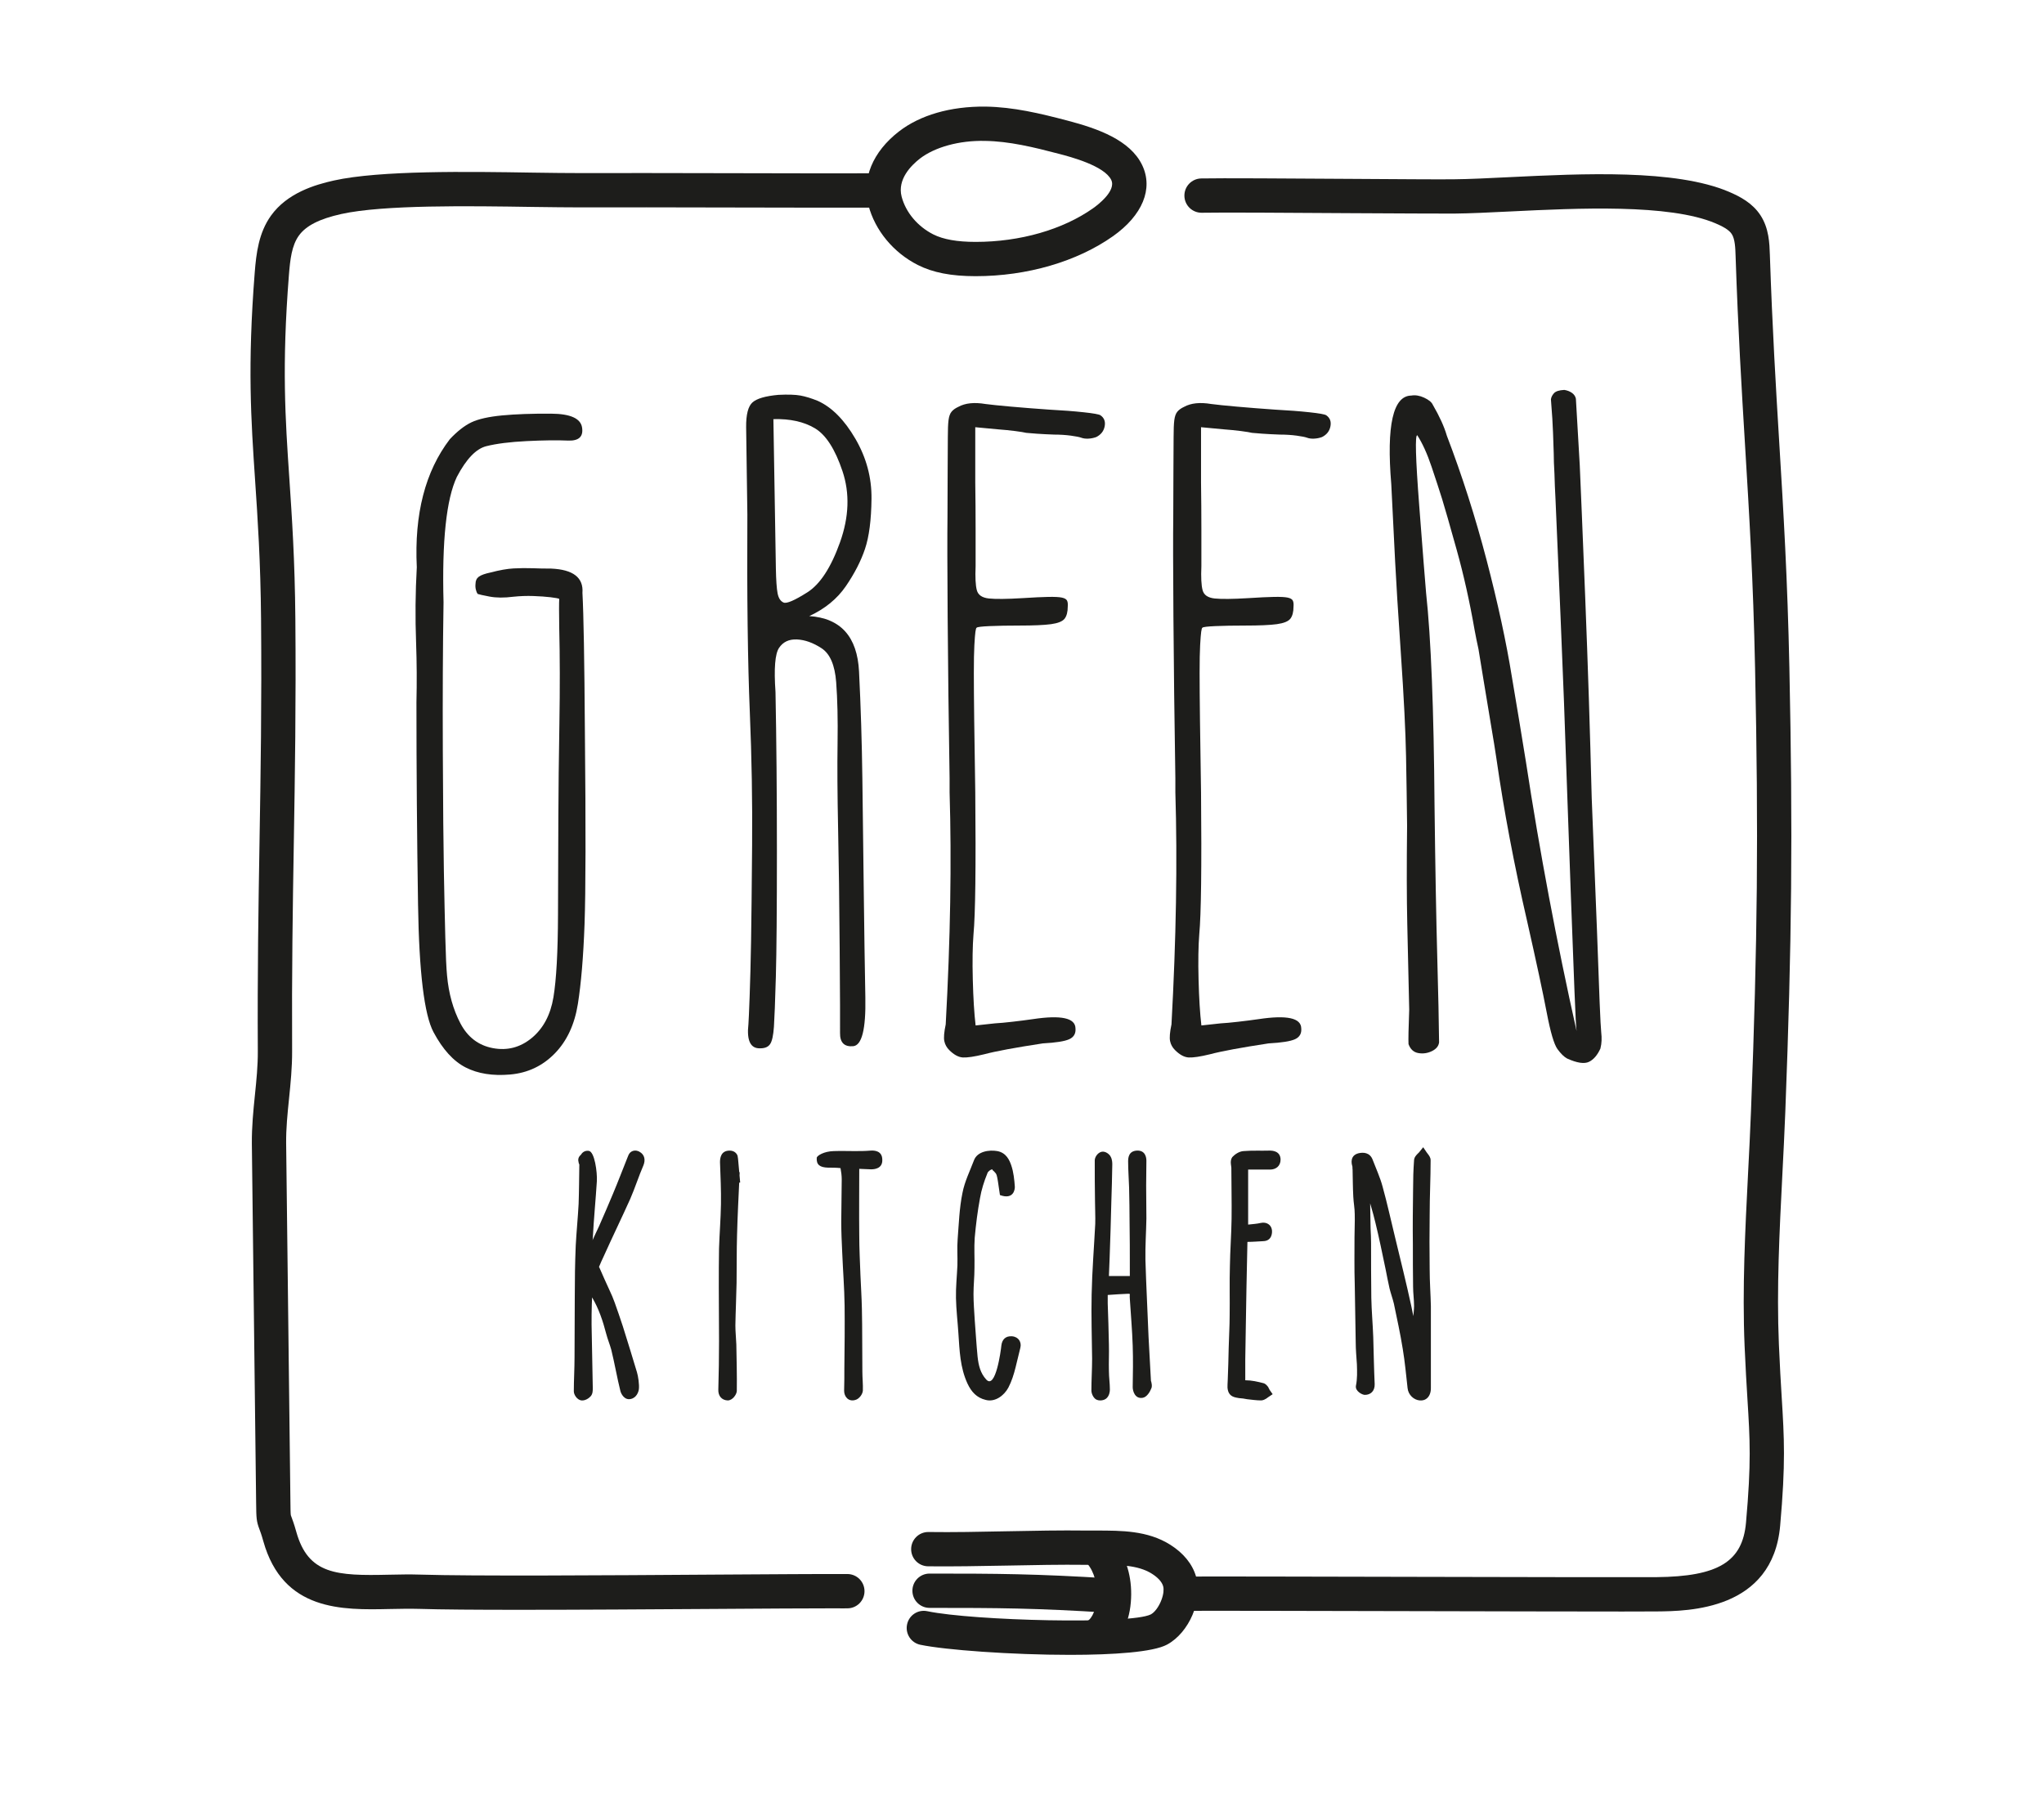
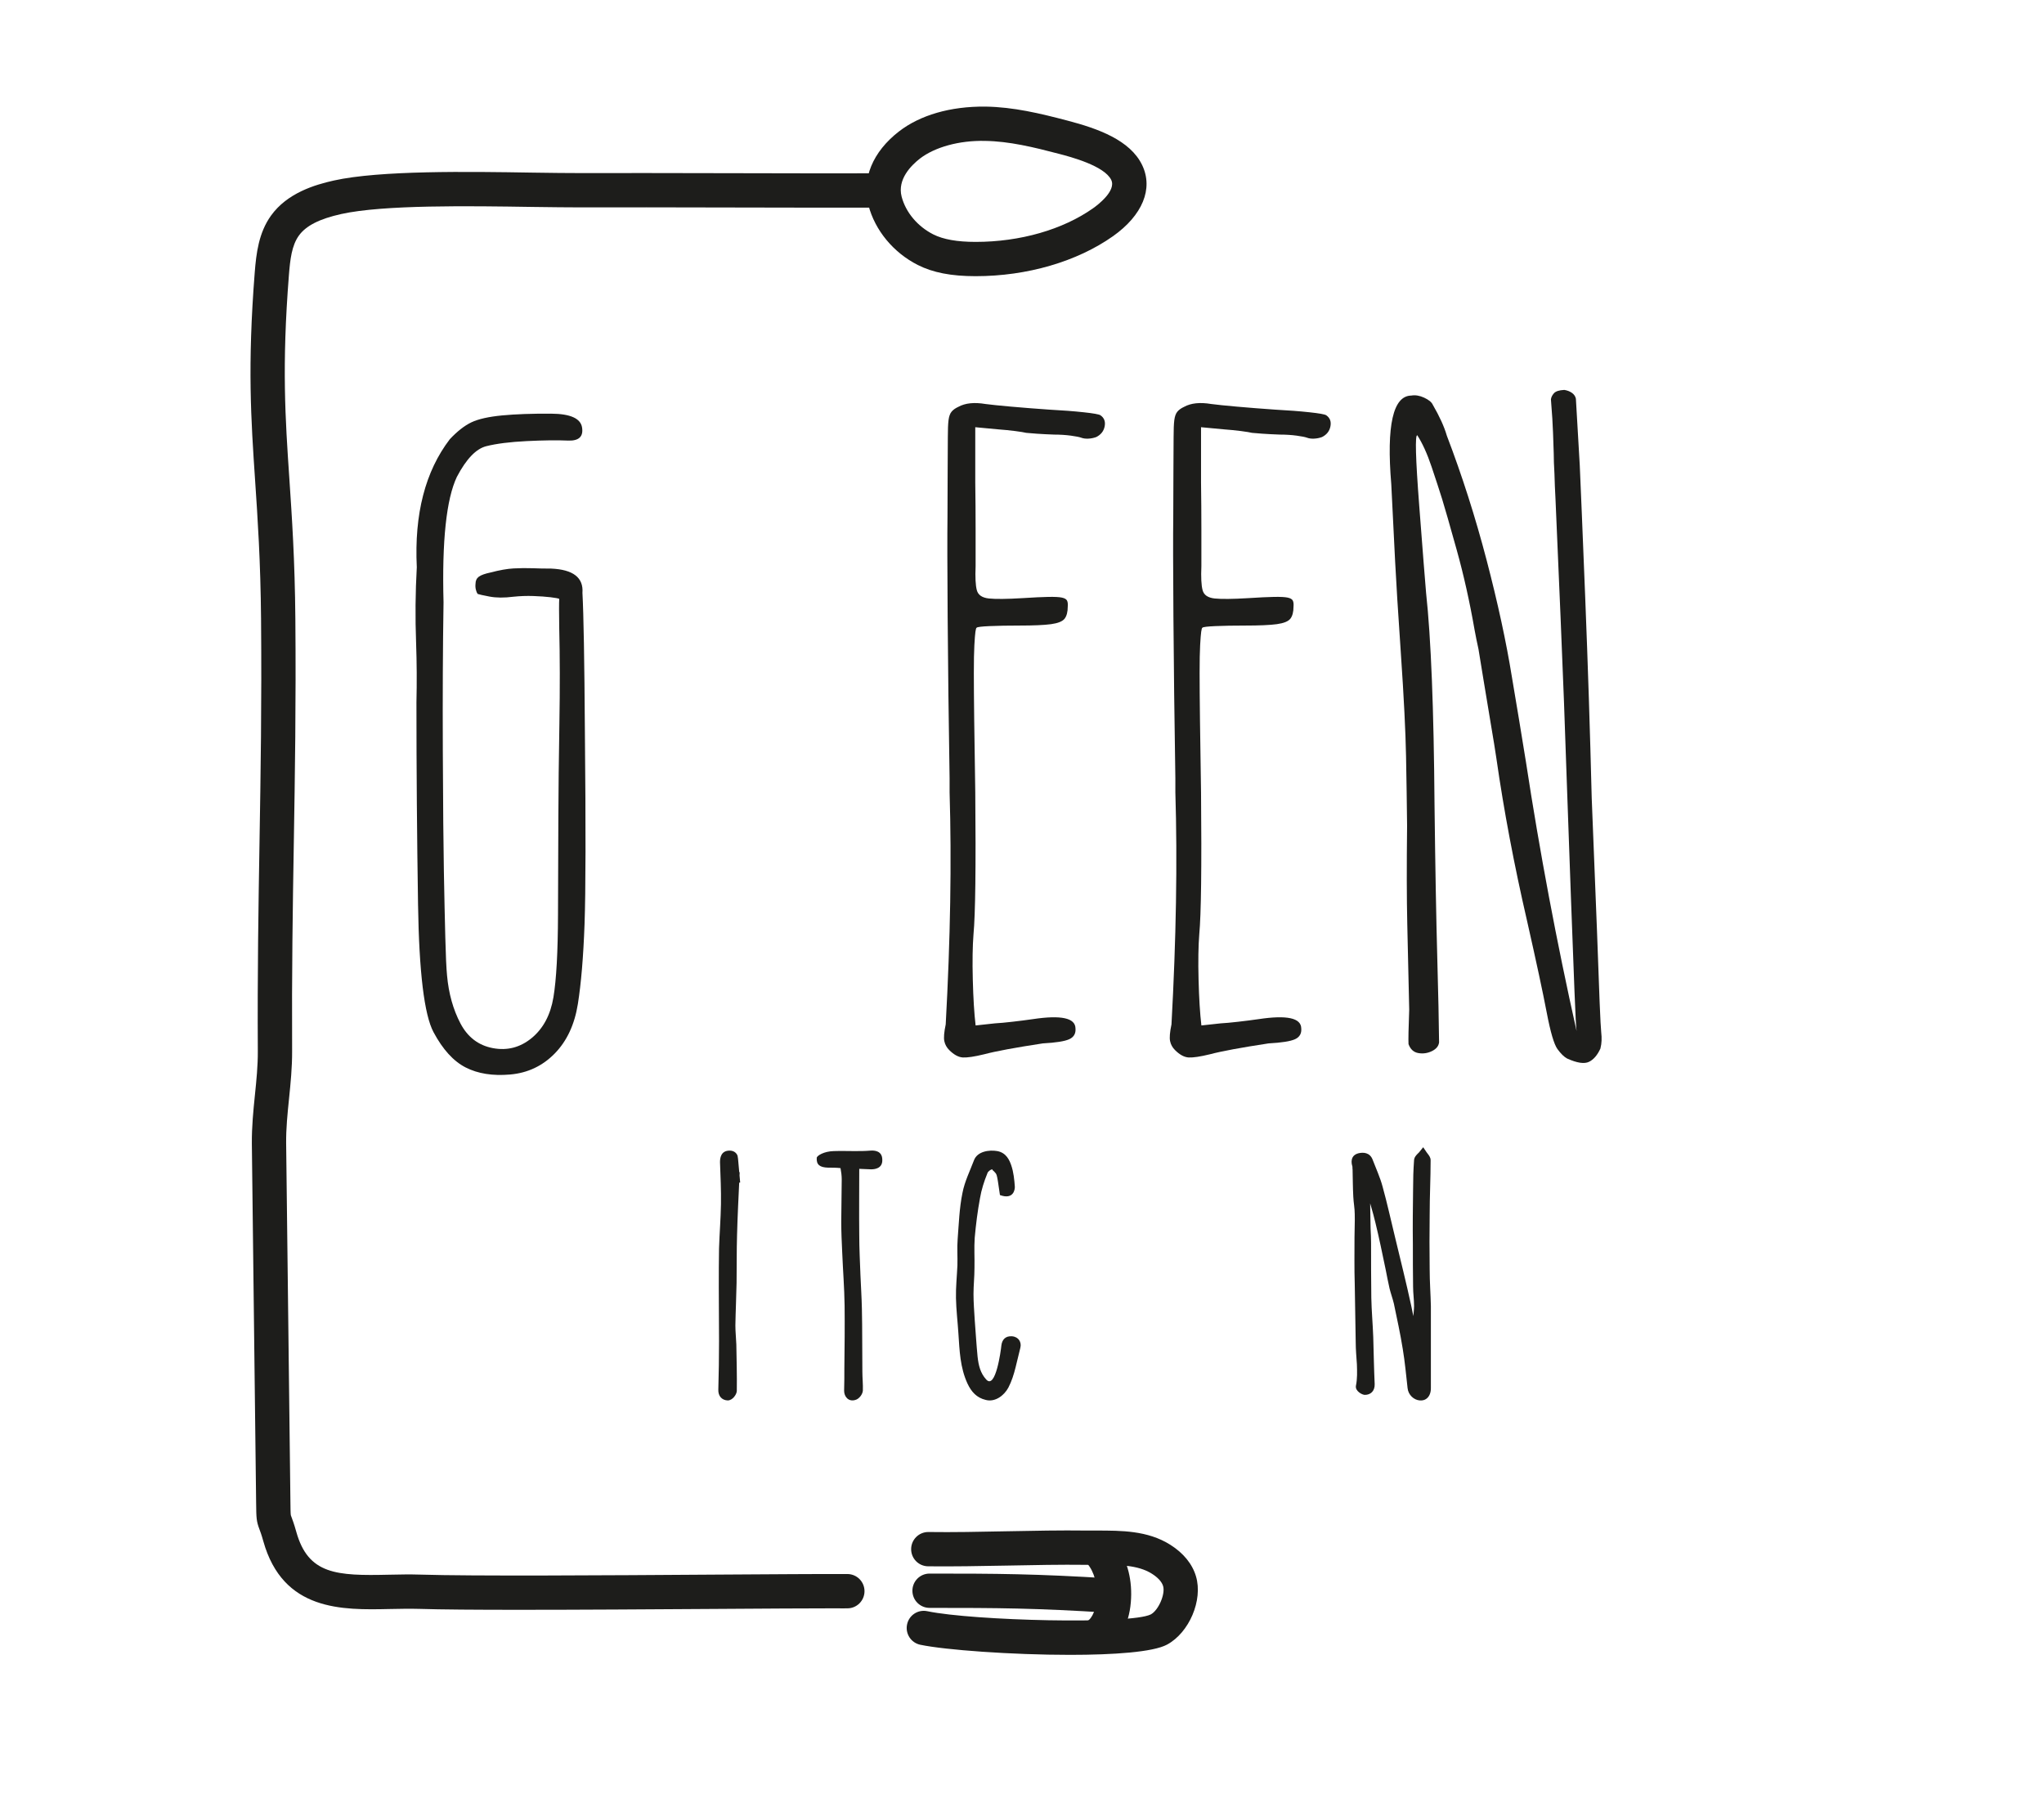
<svg xmlns="http://www.w3.org/2000/svg" xmlns:ns1="http://sodipodi.sourceforge.net/DTD/sodipodi-0.dtd" xmlns:ns2="http://www.inkscape.org/namespaces/inkscape" version="1.1" id="svg2" xml:space="preserve" width="148.863" height="130.656" viewBox="0 0 148.863 130.656" ns1:docname="Logo Green Kitchen_contouren.ai">
  <defs id="defs6">
    <clipPath clipPathUnits="userSpaceOnUse" id="clipPath18">
      <path d="M 0,97.992 H 111.647 V 0 H 0 Z" id="path16" />
    </clipPath>
  </defs>
  <ns1:namedview pagecolor="#ffffff" bordercolor="#666666" borderopacity="1" objecttolerance="10" gridtolerance="10" guidetolerance="10" ns2:pageopacity="0" ns2:pageshadow="2" ns2:window-width="640" ns2:window-height="480" id="namedview4" />
  <g id="g10" ns2:groupmode="layer" ns2:label="Logo Green Kitchen_contouren" transform="matrix(1.333,0,0,-1.333,0,130.656)">
    <g id="g12">
      <g id="g14" clip-path="url(#clipPath18)">
        <g id="g20" transform="translate(88.64,9.979)">
-           <path d="m 0,0 c -2.48,0 -6.807,0.01 -11.135,0.02 -5.875,0.014 -11.753,0.027 -12.988,0.016 h -0.009 c -0.514,0 -0.931,0.413 -0.937,0.928 -0.005,0.517 0.412,0.941 0.928,0.945 1.239,0.011 7.123,-0.001 13.01,-0.015 5.878,-0.013 11.753,-0.025 12.988,-0.016 3.38,0.033 4.707,0.839 4.897,2.977 0.293,3.29 0.218,4.511 0.08,6.728 -0.049,0.804 -0.106,1.735 -0.157,2.931 -0.132,3.135 0.033,6.334 0.19,9.429 0.059,1.134 0.116,2.268 0.16,3.399 0.358,9.28 0.413,15.158 0.223,24.185 -0.103,4.882 -0.319,8.42 -0.547,12.167 -0.187,3.087 -0.381,6.278 -0.518,10.368 -0.013,0.409 -0.028,0.917 -0.211,1.192 -0.163,0.251 -0.543,0.436 -0.891,0.585 -2.525,1.071 -7.539,0.826 -11.198,0.647 -1.162,-0.057 -2.222,-0.108 -3.084,-0.117 -0.81,-0.001 -3.129,0.008 -5.669,0.023 -3.339,0.022 -7.052,0.045 -8.104,0.023 h -0.02 c -0.509,0 -0.926,0.406 -0.937,0.917 -0.011,0.518 0.399,0.946 0.917,0.957 1.067,0.023 4.798,-0.002 8.157,-0.023 2.525,-0.015 4.844,-0.034 5.638,-0.023 0.844,0.008 1.876,0.059 3.01,0.115 4.053,0.197 9.105,0.443 12.022,-0.795 0.608,-0.259 1.288,-0.613 1.726,-1.28 0.472,-0.716 0.497,-1.55 0.517,-2.161 C 8.194,70.06 8.386,66.882 8.573,63.809 8.803,60.043 9.019,56.485 9.124,51.567 9.314,42.496 9.259,36.592 8.9,27.268 8.855,26.13 8.798,24.989 8.739,23.846 8.584,20.795 8.421,17.641 8.551,14.593 8.6,13.412 8.657,12.492 8.705,11.697 8.842,9.466 8.924,8.119 8.62,4.688 8.209,0.066 3.608,0.021 1.875,0.005 1.548,0.002 0.895,0 0,0" style="fill:#1d1d1b;fill-opacity:1;fill-rule:nonzero;stroke:none" id="path22" />
-         </g>
+           </g>
        <g id="g24" transform="translate(28.364,10.073)">
          <path d="m 0,0 c -2.322,0 -4.282,0.013 -5.44,0.05 -0.544,0.015 -1.091,0.003 -1.632,-0.007 -2.595,-0.057 -5.834,-0.126 -6.908,3.713 -0.097,0.349 -0.165,0.525 -0.21,0.646 -0.165,0.436 -0.171,0.604 -0.18,1.423 l -0.234,19.65 c -0.007,0.913 0.08,1.787 0.166,2.631 0.085,0.829 0.165,1.611 0.16,2.421 -0.024,4.307 0.034,7.875 0.093,11.415 0.062,3.721 0.124,7.569 0.084,12.186 -0.027,3.158 -0.185,5.496 -0.324,7.557 -0.226,3.359 -0.422,6.259 -0.022,11.366 0.083,1.062 0.22,2.178 0.888,3.111 0.884,1.234 2.386,1.687 3.44,1.921 2.512,0.557 7.332,0.488 10.866,0.43 1.015,-0.015 1.932,-0.026 2.633,-0.025 1.718,0.007 5.014,0.001 8.298,-0.006 3.224,-0.008 6.436,-0.014 8.11,-0.006 h 0.005 c 0.517,0 0.935,-0.417 0.937,-0.933 0.002,-0.517 -0.415,-0.938 -0.931,-0.941 -1.683,-0.008 -4.899,-0.001 -8.125,0.006 -3.28,0.007 -6.572,0.014 -8.283,0.006 -0.712,10e-4 -1.642,0.01 -2.674,0.025 -3.429,0.053 -8.131,0.123 -10.43,-0.386 -1.197,-0.265 -1.936,-0.641 -2.324,-1.183 -0.388,-0.542 -0.475,-1.301 -0.543,-2.165 -0.39,-4.971 -0.198,-7.808 0.024,-11.094 0.14,-2.088 0.302,-4.454 0.329,-7.667 0.04,-4.64 -0.022,-8.5 -0.084,-12.232 -0.059,-3.528 -0.115,-7.083 -0.093,-11.374 0.005,-0.91 -0.083,-1.779 -0.169,-2.621 -0.084,-0.831 -0.165,-1.617 -0.157,-2.425 l 0.234,-19.646 c 0.002,-0.214 0.006,-0.611 0.022,-0.679 0.093,-0.253 0.177,-0.473 0.298,-0.906 0.652,-2.332 2.192,-2.41 5.063,-2.344 0.573,0.012 1.159,0.024 1.731,0.005 2.749,-0.087 10.127,-0.041 16.057,0 3.102,0.019 5.803,0.038 7.261,0.032 0.518,-0.002 0.935,-0.423 0.933,-0.94 C 18.867,0.498 18.449,0.08 17.932,0.08 17.781,0.073 17.539,0.081 17.312,0.081 15.784,0.081 13.385,0.066 10.686,0.048 7.219,0.025 3.253,0 0,0" style="fill:#1d1d1b;fill-opacity:1;fill-rule:nonzero;stroke:none" id="path26" />
        </g>
        <g id="g28" transform="translate(50.264,89.356)">
          <path d="m 0,0 c -0.479,-0.373 -1.248,-1.136 -1.003,-2.082 0.224,-0.858 0.871,-1.628 1.731,-2.063 0.546,-0.274 1.299,-0.408 2.306,-0.409 h 0.013 c 2.422,0 4.761,0.671 6.415,1.841 0.216,0.152 1.274,0.942 0.988,1.542 C 10.079,-0.393 8.2,0.099 7.581,0.26 6.211,0.62 4.869,0.945 3.548,0.963 2.139,0.995 0.811,0.622 0,0 M 3.047,-6.427 H 3.03 c -1.323,10e-4 -2.322,0.194 -3.145,0.61 -1.334,0.672 -2.344,1.893 -2.701,3.263 -0.377,1.453 0.232,2.924 1.672,4.037 0,10e-4 0,10e-4 0.002,10e-4 C 0.005,2.369 1.651,2.855 3.574,2.837 5.107,2.815 6.569,2.463 8.057,2.072 9.707,1.64 11.482,1.014 12.141,-0.363 12.756,-1.652 12.158,-3.102 10.545,-4.243 8.58,-5.631 5.848,-6.427 3.047,-6.427" style="fill:#1d1d1b;fill-opacity:1;fill-rule:nonzero;stroke:none" id="path30" />
        </g>
        <g id="g32" transform="translate(58.46,7.612)">
          <path d="M 0,0 C -3.195,0 -6.829,0.268 -8.177,0.551 -8.684,0.656 -9.008,1.153 -8.902,1.66 -8.798,2.166 -8.306,2.493 -7.793,2.384 -5.283,1.86 3.307,1.649 4.416,2.21 4.833,2.435 5.217,3.317 5.087,3.758 5.019,3.987 4.803,4.225 4.478,4.43 3.693,4.926 2.65,4.915 1.522,4.917 L 0.845,4.918 c -1.328,0.017 -2.801,-0.012 -4.27,-0.041 -1.49,-0.029 -2.979,-0.054 -4.33,-0.04 -0.518,0.007 -0.931,0.432 -0.924,0.95 0.007,0.512 0.425,0.924 0.937,0.924 h 0.013 c 1.323,-0.019 2.798,0.01 4.267,0.04 1.491,0.03 2.981,0.058 4.333,0.04 H 1.515 C 2.77,6.784 4.229,6.803 5.477,6.016 6.2,5.561 6.686,4.962 6.884,4.287 7.27,2.99 6.514,1.211 5.299,0.558 4.54,0.15 2.392,0 0,0" style="fill:#1d1d1b;fill-opacity:1;fill-rule:nonzero;stroke:none" id="path34" />
        </g>
        <g id="g36" transform="translate(60.628,9.913)">
          <path d="m 0,0 c -0.02,0 -0.04,0.001 -0.06,0.002 -4.028,0.252 -6.017,0.263 -9.781,0.263 -0.518,0 -0.937,0.419 -0.937,0.937 0,0.518 0.419,0.937 0.937,0.937 3.702,0 5.823,-0.012 9.898,-0.267 C 0.573,1.84 0.966,1.394 0.933,0.878 0.902,0.382 0.491,0 0,0" style="fill:#1d1d1b;fill-opacity:1;fill-rule:nonzero;stroke:none" id="path38" />
        </g>
        <g id="g40" transform="translate(59.827,7.675)">
          <path d="M 0,0 C -0.331,0 -0.651,0.176 -0.822,0.487 -1.07,0.94 -0.904,1.51 -0.45,1.759 -0.112,1.944 0.051,2.501 0.09,2.961 0.156,3.749 -0.033,4.466 -0.426,4.925 -0.721,5.269 -0.75,5.859 -0.465,6.21 -0.181,6.559 0.329,6.661 0.726,6.448 0.941,6.332 1.1,6.134 1.18,5.909 1.786,5.064 2.055,3.983 1.956,2.803 1.852,1.563 1.303,0.583 0.45,0.115 0.307,0.037 0.154,0 0,0" style="fill:#1d1d1b;fill-opacity:1;fill-rule:nonzero;stroke:none" id="path42" />
        </g>
        <g id="g44" transform="translate(30.112,75.418)">
          <path d="m 0,0 c 1.05,-0.007 1.614,-0.259 1.69,-0.759 0.078,-0.5 -0.182,-0.737 -0.777,-0.711 -0.596,0.026 -1.349,0.016 -2.258,-0.029 -0.91,-0.045 -1.643,-0.138 -2.2,-0.278 -0.557,-0.141 -1.092,-0.699 -1.604,-1.672 -0.577,-1.217 -0.82,-3.503 -0.73,-6.859 -0.039,-2.421 -0.052,-5.133 -0.039,-8.137 0.013,-3.004 0.032,-5.194 0.058,-6.571 0.025,-1.377 0.051,-2.568 0.077,-3.573 0.025,-1.006 0.057,-1.707 0.096,-2.104 0.089,-0.987 0.333,-1.858 0.73,-2.614 0.396,-0.755 0.989,-1.207 1.777,-1.354 0.788,-0.147 1.495,0.038 2.123,0.557 0.627,0.519 1.021,1.259 1.182,2.219 0.16,0.961 0.243,2.469 0.25,4.525 0.006,2.056 0.012,3.83 0.019,5.322 0.006,1.492 0.025,3.196 0.057,5.111 0.032,1.915 0.029,3.66 -0.009,5.236 -0.013,0.819 -0.013,1.344 0,1.575 -0.052,0.026 -0.209,0.054 -0.471,0.087 -0.263,0.031 -0.576,0.054 -0.942,0.067 -0.364,0.012 -0.727,0 -1.085,-0.038 -0.512,-0.065 -0.951,-0.062 -1.316,0.009 -0.365,0.07 -0.58,0.118 -0.644,0.144 -0.038,0.051 -0.07,0.128 -0.096,0.231 -0.026,0.102 -0.032,0.211 -0.019,0.326 0,0.166 0.061,0.295 0.182,0.385 0.122,0.089 0.337,0.166 0.644,0.23 0.487,0.128 0.906,0.202 1.259,0.221 0.352,0.019 0.701,0.022 1.046,0.01 0.295,-0.013 0.628,-0.019 1,-0.019 1.204,-0.052 1.774,-0.494 1.71,-1.326 0.064,-1.153 0.108,-3.696 0.134,-7.628 0.052,-5.201 0.045,-8.691 -0.019,-10.471 -0.064,-1.781 -0.186,-3.235 -0.365,-4.362 -0.18,-1.127 -0.602,-2.03 -1.268,-2.708 -0.666,-0.679 -1.477,-1.06 -2.431,-1.144 -0.954,-0.083 -1.764,0.045 -2.43,0.385 -0.666,0.339 -1.252,0.982 -1.758,1.93 -0.506,0.948 -0.788,3.273 -0.845,6.975 -0.058,3.701 -0.087,7.384 -0.087,11.047 0.026,1.089 0.019,2.171 -0.019,3.247 -0.052,1.384 -0.039,2.761 0.038,4.131 -0.141,2.908 0.462,5.239 1.806,6.994 0.41,0.435 0.804,0.743 1.182,0.922 0.378,0.179 0.935,0.304 1.671,0.375 C -1.944,-0.026 -1.051,0.006 0,0" style="fill:#1d1d1b;fill-opacity:1;fill-rule:nonzero;stroke:none" id="path46" />
        </g>
        <g id="g48" transform="translate(45.896,68.395)">
-           <path d="m 0,0 c 0.493,1.383 0.538,2.677 0.134,3.881 -0.403,1.204 -0.906,1.985 -1.508,2.344 -0.602,0.358 -1.358,0.525 -2.267,0.5 0.077,-4.791 0.121,-7.51 0.135,-8.157 0.012,-0.647 0.044,-1.101 0.095,-1.364 0.052,-0.262 0.161,-0.429 0.327,-0.499 0.167,-0.071 0.599,0.115 1.297,0.557 C -1.089,-2.296 -0.493,-1.383 0,0 m 1.383,-24.881 c 0.032,-1.73 -0.192,-2.614 -0.672,-2.652 -0.481,-0.039 -0.718,0.201 -0.711,0.72 0.006,0.52 0,2.053 -0.02,4.602 -0.019,2.549 -0.047,4.739 -0.086,6.571 -0.038,1.832 -0.048,3.388 -0.029,4.669 0.02,1.281 -0.006,2.389 -0.076,3.324 -0.071,0.935 -0.337,1.553 -0.798,1.854 -0.461,0.301 -0.909,0.461 -1.345,0.481 -0.436,0.019 -0.762,-0.135 -0.979,-0.462 -0.219,-0.327 -0.283,-1.13 -0.193,-2.411 0.051,-2.626 0.077,-5.527 0.077,-8.704 0,-3.176 -0.019,-5.453 -0.057,-6.83 -0.039,-1.377 -0.075,-2.296 -0.106,-2.757 -0.033,-0.462 -0.099,-0.772 -0.202,-0.932 -0.103,-0.16 -0.282,-0.24 -0.538,-0.24 -0.538,-0.026 -0.756,0.416 -0.653,1.326 0.012,0.14 0.035,0.65 0.067,1.527 0.032,0.877 0.058,1.877 0.077,2.997 0.019,1.121 0.038,2.869 0.057,5.246 0.02,2.375 -0.022,4.787 -0.124,7.234 -0.115,2.753 -0.161,6.365 -0.135,10.836 -0.038,2.484 -0.061,4.073 -0.067,4.765 -0.007,0.691 0.109,1.143 0.346,1.354 0.237,0.212 0.707,0.349 1.412,0.413 0.525,0.026 0.929,0.013 1.21,-0.038 C -1.88,7.96 -1.566,7.864 -1.22,7.724 -0.452,7.378 0.233,6.689 0.835,5.658 1.437,4.627 1.732,3.532 1.719,2.373 1.707,1.213 1.588,0.301 1.364,-0.365 1.14,-1.031 0.791,-1.71 0.317,-2.402 c -0.474,-0.691 -1.14,-1.236 -1.998,-1.633 1.716,-0.115 2.622,-1.124 2.719,-3.026 0.095,-1.902 0.156,-3.852 0.182,-5.851 0.026,-1.998 0.051,-4.06 0.077,-6.186 0.025,-2.127 0.054,-4.054 0.086,-5.783" style="fill:#1d1d1b;fill-opacity:1;fill-rule:nonzero;stroke:none" id="path50" />
-         </g>
+           </g>
        <g id="g52" transform="translate(59.893,74.14)">
          <path d="M 0,0 C -0.141,-0.051 -0.285,-0.08 -0.433,-0.086 -0.58,-0.093 -0.705,-0.077 -0.807,-0.039 -0.91,0 -1.102,0.039 -1.383,0.077 -1.666,0.115 -1.973,0.135 -2.306,0.135 -2.651,0.147 -2.965,0.164 -3.247,0.183 -3.529,0.202 -3.721,0.218 -3.824,0.23 -3.926,0.256 -4.125,0.288 -4.419,0.327 -4.714,0.365 -5.034,0.397 -5.38,0.423 l -1.229,0.115 v -3.017 c 0.012,-0.858 0.019,-1.716 0.019,-2.574 v -1.998 c -0.026,-0.615 -0.004,-1.054 0.067,-1.316 0.07,-0.263 0.291,-0.413 0.663,-0.452 0.371,-0.038 0.98,-0.032 1.825,0.019 0.602,0.039 1.076,0.061 1.422,0.068 0.346,0.006 0.592,-0.007 0.739,-0.039 0.148,-0.032 0.241,-0.086 0.279,-0.163 0.039,-0.077 0.051,-0.186 0.039,-0.327 0,-0.295 -0.058,-0.515 -0.173,-0.663 -0.116,-0.147 -0.362,-0.246 -0.74,-0.298 -0.378,-0.051 -0.958,-0.076 -1.739,-0.076 -0.627,0 -1.162,-0.01 -1.604,-0.029 -0.442,-0.019 -0.682,-0.048 -0.721,-0.087 -0.026,-0.012 -0.048,-0.086 -0.067,-0.221 -0.019,-0.134 -0.038,-0.378 -0.058,-0.73 -0.019,-0.352 -0.029,-0.858 -0.029,-1.517 0,-0.66 0.007,-1.522 0.02,-2.585 0.013,-1.063 0.032,-2.376 0.058,-3.938 0.038,-4.087 0.006,-6.674 -0.097,-7.762 -0.051,-0.641 -0.064,-1.467 -0.038,-2.479 0.026,-1.012 0.077,-1.845 0.154,-2.498 l 1.056,0.115 c 0.243,0.013 0.561,0.042 0.951,0.087 0.391,0.045 0.766,0.092 1.125,0.144 1.537,0.231 2.312,0.064 2.324,-0.5 0.026,-0.281 -0.086,-0.48 -0.336,-0.596 -0.25,-0.115 -0.733,-0.191 -1.45,-0.23 -1.512,-0.23 -2.582,-0.429 -3.209,-0.596 -0.525,-0.128 -0.91,-0.185 -1.153,-0.173 -0.243,0.013 -0.493,0.148 -0.749,0.404 -0.141,0.141 -0.231,0.304 -0.269,0.49 -0.039,0.186 -0.013,0.49 0.076,0.913 0.257,4.675 0.327,8.902 0.212,12.681 v 0.768 c -0.051,3.177 -0.087,6.107 -0.106,8.79 -0.019,2.683 -0.022,4.499 -0.009,5.447 0,0.871 0.002,1.72 0.009,2.546 0.007,0.826 0.01,1.444 0.01,1.854 0,0.41 0.012,0.717 0.038,0.922 0.026,0.205 0.08,0.359 0.164,0.461 0.083,0.103 0.208,0.193 0.374,0.269 0.372,0.205 0.865,0.257 1.48,0.154 C -5.771,1.768 -5.303,1.72 -4.65,1.662 -3.997,1.604 -3.305,1.55 -2.575,1.499 -1.845,1.46 -1.214,1.412 -0.682,1.354 -0.151,1.297 0.154,1.242 0.23,1.191 0.435,1.05 0.512,0.849 0.461,0.586 0.41,0.323 0.256,0.128 0,0" style="fill:#1d1d1b;fill-opacity:1;fill-rule:nonzero;stroke:none" id="path54" />
        </g>
        <g id="g56" transform="translate(72.228,74.14)">
          <path d="M 0,0 C -0.141,-0.051 -0.285,-0.08 -0.433,-0.086 -0.58,-0.093 -0.705,-0.077 -0.807,-0.039 -0.91,0 -1.102,0.039 -1.383,0.077 -1.666,0.115 -1.973,0.135 -2.306,0.135 -2.651,0.147 -2.965,0.164 -3.247,0.183 -3.529,0.202 -3.721,0.218 -3.824,0.23 -3.926,0.256 -4.125,0.288 -4.419,0.327 -4.714,0.365 -5.034,0.397 -5.38,0.423 l -1.229,0.115 v -3.017 c 0.012,-0.858 0.019,-1.716 0.019,-2.574 v -1.998 c -0.026,-0.615 -0.004,-1.054 0.067,-1.316 0.07,-0.263 0.291,-0.413 0.663,-0.452 0.371,-0.038 0.98,-0.032 1.825,0.019 0.602,0.039 1.076,0.061 1.422,0.068 0.346,0.006 0.592,-0.007 0.739,-0.039 0.148,-0.032 0.241,-0.086 0.279,-0.163 0.039,-0.077 0.051,-0.186 0.039,-0.327 0,-0.295 -0.058,-0.515 -0.173,-0.663 -0.116,-0.147 -0.362,-0.246 -0.74,-0.298 -0.378,-0.051 -0.958,-0.076 -1.739,-0.076 -0.627,0 -1.162,-0.01 -1.604,-0.029 -0.442,-0.019 -0.682,-0.048 -0.721,-0.087 -0.026,-0.012 -0.048,-0.086 -0.067,-0.221 -0.019,-0.134 -0.038,-0.378 -0.058,-0.73 -0.019,-0.352 -0.029,-0.858 -0.029,-1.517 0,-0.66 0.007,-1.522 0.02,-2.585 0.013,-1.063 0.032,-2.376 0.058,-3.938 0.038,-4.087 0.006,-6.674 -0.097,-7.762 -0.051,-0.641 -0.064,-1.467 -0.038,-2.479 0.026,-1.012 0.077,-1.845 0.154,-2.498 l 1.056,0.115 c 0.243,0.013 0.561,0.042 0.951,0.087 0.391,0.045 0.766,0.092 1.125,0.144 1.537,0.231 2.312,0.064 2.324,-0.5 0.026,-0.281 -0.086,-0.48 -0.336,-0.596 -0.25,-0.115 -0.733,-0.191 -1.45,-0.23 -1.512,-0.23 -2.582,-0.429 -3.209,-0.596 -0.525,-0.128 -0.91,-0.185 -1.153,-0.173 -0.243,0.013 -0.493,0.148 -0.749,0.404 -0.141,0.141 -0.231,0.304 -0.269,0.49 -0.039,0.186 -0.013,0.49 0.076,0.913 0.257,4.675 0.327,8.902 0.212,12.681 v 0.768 c -0.051,3.177 -0.087,6.107 -0.106,8.79 -0.019,2.683 -0.022,4.499 -0.009,5.447 0,0.871 0.002,1.72 0.009,2.546 0.007,0.826 0.01,1.444 0.01,1.854 0,0.41 0.012,0.717 0.038,0.922 0.026,0.205 0.08,0.359 0.164,0.461 0.083,0.103 0.208,0.193 0.374,0.269 0.372,0.205 0.865,0.257 1.48,0.154 C -5.771,1.768 -5.303,1.72 -4.65,1.662 -3.997,1.604 -3.305,1.55 -2.575,1.499 -1.845,1.46 -1.214,1.412 -0.682,1.354 -0.151,1.297 0.154,1.242 0.231,1.191 0.436,1.05 0.512,0.849 0.461,0.586 0.411,0.323 0.256,0.128 0,0" style="fill:#1d1d1b;fill-opacity:1;fill-rule:nonzero;stroke:none" id="path58" />
        </g>
        <g id="g60" transform="translate(86.811,40.007)">
          <path d="M 0,0 C -0.257,-0.121 -0.653,-0.061 -1.191,0.183 -1.358,0.272 -1.534,0.445 -1.72,0.701 -1.905,0.958 -2.101,1.624 -2.306,2.7 c -0.205,1.076 -0.563,2.747 -1.076,5.014 -0.704,3.049 -1.262,6.001 -1.672,8.858 -0.063,0.435 -0.163,1.05 -0.298,1.845 -0.133,0.793 -0.268,1.604 -0.403,2.43 -0.134,0.826 -0.227,1.393 -0.278,1.7 -0.077,0.346 -0.148,0.692 -0.211,1.038 -0.27,1.549 -0.596,3.013 -0.981,4.39 -0.383,1.377 -0.65,2.302 -0.796,2.776 -0.148,0.474 -0.34,1.063 -0.578,1.768 -0.236,0.704 -0.496,1.274 -0.777,1.71 -0.129,0.039 -0.094,-1.243 0.105,-3.843 0.199,-2.6 0.324,-4.188 0.375,-4.764 0.269,-2.473 0.422,-6.335 0.461,-11.586 0.039,-3.292 0.089,-6.123 0.154,-8.493 C -8.23,3.711 -8.198,2.219 -8.186,1.066 -8.211,0.861 -8.342,0.701 -8.579,0.586 -8.816,0.471 -9.063,0.436 -9.318,0.48 c -0.257,0.045 -0.436,0.208 -0.538,0.491 -0.013,0.243 0,0.87 0.038,1.883 -0.038,1.729 -0.074,3.288 -0.106,4.678 -0.032,1.389 -0.035,3.18 -0.01,5.37 -0.012,1.179 -0.032,2.443 -0.057,3.795 -0.026,1.351 -0.118,3.202 -0.279,5.553 -0.16,2.35 -0.266,4.044 -0.317,5.082 -0.051,1.037 -0.122,2.446 -0.211,4.226 -0.269,3.215 0.096,4.829 1.095,4.842 0.218,0.038 0.452,0 0.701,-0.115 0.25,-0.116 0.407,-0.243 0.471,-0.385 0.372,-0.64 0.628,-1.204 0.768,-1.69 0.833,-2.178 1.557,-4.442 2.172,-6.792 0.614,-2.351 1.075,-4.48 1.383,-6.389 0.256,-1.511 0.513,-3.061 0.769,-4.649 0.755,-4.932 1.677,-9.831 2.766,-14.698 -0.025,0.14 -0.064,0.864 -0.115,2.171 -0.051,1.306 -0.115,2.994 -0.192,5.063 -0.077,2.068 -0.154,4.223 -0.231,6.465 -0.09,2.766 -0.201,5.725 -0.336,8.876 -0.135,3.151 -0.227,5.309 -0.278,6.475 -0.027,0.474 -0.045,0.941 -0.058,1.403 -0.026,0.435 -0.039,0.806 -0.039,1.114 -0.013,0.308 -0.025,0.679 -0.038,1.114 -0.013,0.436 -0.052,1.044 -0.115,1.825 0.012,0.116 0.067,0.228 0.163,0.337 0.097,0.109 0.285,0.169 0.567,0.183 0.166,-0.026 0.307,-0.081 0.422,-0.164 0.115,-0.084 0.186,-0.189 0.212,-0.317 L -0.5,32.596 c 0.052,-1.127 0.15,-3.535 0.298,-7.224 C -0.055,21.683 0.063,18.032 0.153,14.42 0.269,11.589 0.365,9.175 0.441,7.176 0.557,3.808 0.634,1.956 0.672,1.624 0.711,1.291 0.698,1.002 0.634,0.759 V 0.74 C 0.467,0.369 0.256,0.122 0,0" style="fill:#1d1d1b;fill-opacity:1;fill-rule:nonzero;stroke:none" id="path62" />
        </g>
        <g id="g64" transform="translate(32.374,30.265)">
-           <path d="M 0,0 C 0.105,0.249 0.236,0.498 0.354,0.761 0.617,1.352 0.866,1.941 1.115,2.532 1.391,3.188 1.64,3.845 1.903,4.501 1.942,4.593 1.968,4.685 2.034,4.763 2.165,4.907 2.362,4.934 2.546,4.842 2.874,4.671 2.887,4.356 2.782,4.094 2.52,3.49 2.323,2.86 2.06,2.257 1.588,1.207 1.089,0.184 0.617,-0.866 0.525,-1.063 0.433,-1.26 0.354,-1.457 c 0,-0.013 0.013,-0.026 0.026,-0.053 0.171,-0.406 0.368,-0.826 0.552,-1.233 0.105,-0.223 0.196,-0.433 0.275,-0.656 0.158,-0.433 0.302,-0.867 0.446,-1.299 0.263,-0.84 0.525,-1.68 0.775,-2.52 0.065,-0.21 0.131,-0.669 0.105,-0.905 C 2.52,-8.268 2.415,-8.608 2.086,-8.675 1.745,-8.753 1.562,-8.398 1.522,-8.241 c -0.17,0.669 -0.328,1.574 -0.499,2.257 -0.078,0.289 -0.196,0.564 -0.275,0.866 -0.184,0.709 -0.407,1.378 -0.774,1.994 0,-0.131 -0.014,-0.262 -0.014,-0.38 -0.013,-0.368 -0.013,-0.735 -0.013,-1.102 0.027,-1.155 0.04,-2.31 0.066,-3.465 0,-0.158 0,-0.327 -0.118,-0.459 -0.092,-0.105 -0.302,-0.249 -0.512,-0.223 -0.236,0.039 -0.406,0.315 -0.406,0.498 0,0.617 0.039,1.234 0.039,1.851 0.013,1.102 0,2.205 0.013,3.306 0,0.932 0.013,1.864 0.052,2.796 0.04,0.761 0.118,1.522 0.158,2.283 0.026,0.722 0.026,1.43 0.039,2.152 -0.013,0.04 -0.039,0.079 -0.039,0.118 -0.04,0.132 -0.027,0.289 0.118,0.407 0.079,0.131 0.21,0.249 0.433,0.223 C 0.118,4.842 0.262,3.7 0.236,3.228 0.17,2.178 0.065,1.142 0.013,0.092 Z" style="fill:#1d1d1b;fill-opacity:1;fill-rule:nonzero;stroke:none" id="path66" />
-         </g>
+           </g>
        <g id="g68" transform="translate(39.81,33.361)">
          <path d="M 0,0 0.604,0.63 C 0.538,-0.762 0.486,-1.785 0.459,-2.821 0.433,-3.688 0.446,-4.554 0.433,-5.433 0.42,-6.207 0.38,-6.981 0.368,-7.756 c 0,-0.341 0.039,-0.682 0.052,-1.036 0.013,-0.84 0.039,-1.68 0.026,-2.533 0,-0.184 -0.223,-0.525 -0.498,-0.525 -0.328,0.013 -0.525,0.249 -0.512,0.59 0.026,0.88 0.039,1.772 0.039,2.652 0,0.984 -0.013,1.967 -0.013,2.939 0,0.708 0,1.417 0.013,2.126 0.026,0.814 0.092,1.613 0.105,2.414 0.013,0.762 -0.026,1.535 -0.052,2.297 0,0.21 0.039,0.63 0.525,0.63 0.21,0 0.367,-0.106 0.433,-0.276 C 0.512,1.417 0.512,1.325 0.525,1.221 0.551,0.918 0.578,0.616 0.63,0.053 Z" style="fill:#1d1d1b;fill-opacity:1;fill-rule:nonzero;stroke:none" id="path70" />
        </g>
        <g id="g72" transform="translate(45.24,34.228)">
          <path d="m 0,0 c -0.446,0.013 -0.643,0.157 -0.617,0.538 0.013,0.118 0.394,0.354 0.932,0.367 0.38,0.013 0.827,0 1.128,0 0.302,0 0.591,0 0.892,0.027 0.21,0.012 0.618,-0.014 0.63,-0.486 0.027,-0.511 -0.445,-0.538 -0.616,-0.538 -0.224,0.013 -0.433,0.013 -0.643,0.027 0,-1.221 -0.013,-2.415 0,-3.61 0,-0.734 0.039,-1.47 0.065,-2.191 0.026,-0.616 0.066,-1.221 0.079,-1.837 0.026,-1.142 0.013,-2.297 0.026,-3.439 0,-0.354 0.04,-0.695 0.027,-1.036 -0.013,-0.21 -0.21,-0.46 -0.407,-0.511 -0.381,-0.119 -0.617,0.183 -0.617,0.498 0.013,0.42 0.013,0.839 0.013,1.247 0.013,1.141 0.026,2.269 0.013,3.412 -0.013,0.97 -0.092,1.941 -0.131,2.913 -0.026,0.551 -0.052,1.115 -0.052,1.666 0,0.762 0.026,1.535 0.026,2.309 0,0.198 -0.026,0.408 -0.066,0.618 C 0.459,0 0.236,0 0,0" style="fill:#1d1d1b;fill-opacity:1;fill-rule:nonzero;stroke:none" id="path74" />
        </g>
        <g id="g76" transform="translate(55.091,22.207)">
          <path d="m 0,0 c -0.236,-0.434 -0.722,-0.801 -1.233,-0.669 -0.499,0.118 -0.788,0.446 -0.998,0.892 -0.407,0.88 -0.433,1.798 -0.498,2.756 -0.04,0.629 -0.119,1.273 -0.132,1.916 -0.013,0.603 0.053,1.194 0.079,1.797 0.013,0.473 -0.026,0.958 0.013,1.431 0.066,0.84 0.092,1.692 0.263,2.52 0.118,0.616 0.406,1.194 0.63,1.784 0.183,0.485 0.826,0.577 1.272,0.499 0.499,-0.092 0.67,-0.512 0.762,-0.775 0.131,-0.38 0.17,-0.8 0.196,-1.154 0.014,-0.158 -0.065,-0.748 -0.813,-0.473 -0.066,0.407 -0.092,0.683 -0.145,0.945 -0.013,0.066 -0.039,0.197 -0.091,0.25 -0.053,0.052 -0.092,0.118 -0.158,0.157 -0.013,0.026 -0.026,0.065 -0.039,0.053 -0.079,-0.014 -0.223,-0.118 -0.25,-0.21 C -1.325,11.272 -1.47,10.813 -1.548,10.354 -1.68,9.645 -1.771,8.923 -1.837,8.188 c -0.039,-0.538 0,-1.102 -0.013,-1.653 0,-0.473 -0.053,-0.945 -0.053,-1.417 0,-0.472 0.04,-0.945 0.066,-1.404 0.052,-0.67 0.092,-1.352 0.157,-2.022 0.053,-0.485 0.158,-0.905 0.473,-1.246 0.512,-0.564 0.8,1.575 0.827,1.864 0.039,0.314 0.223,0.524 0.577,0.499 C 0.564,2.782 0.735,2.48 0.656,2.179 0.564,1.824 0.486,1.457 0.394,1.103 0.302,0.734 0.184,0.354 0,0" style="fill:#1d1d1b;fill-opacity:1;fill-rule:nonzero;stroke:none" id="path78" />
        </g>
        <g id="g80" transform="translate(62.437,21.656)">
-           <path d="m 0,0 c -0.433,-0.079 -0.551,0.38 -0.551,0.577 0.013,0.748 0.026,1.509 0,2.271 -0.027,0.852 -0.105,1.705 -0.157,2.558 0,0.078 -0.014,0.145 0,0.223 0.012,0.053 -0.027,0.053 -0.093,0.053 C -1.168,5.669 -1.536,5.643 -1.916,5.616 v -0.46 c 0.026,-0.747 0.052,-1.495 0.065,-2.243 0.014,-0.485 -0.013,-0.972 0,-1.443 0,-0.342 0.053,-0.683 0.053,-1.025 0,-0.131 -0.039,-0.341 -0.183,-0.471 -0.119,-0.119 -0.407,-0.171 -0.591,-0.053 -0.144,0.104 -0.236,0.314 -0.236,0.485 0,0.577 0.039,1.156 0.039,1.733 -0.013,1.168 -0.052,2.336 -0.026,3.504 0.026,1.286 0.131,2.571 0.197,3.857 0.013,0.42 -0.013,0.827 -0.013,1.247 -0.014,0.669 -0.014,1.548 -0.014,2.218 0,0.183 0.158,0.42 0.368,0.473 0.223,0.051 0.446,-0.145 0.499,-0.263 0.091,-0.157 0.091,-0.342 0.091,-0.434 C -1.68,12.125 -1.693,11.298 -1.719,10.682 -1.746,9.671 -1.771,8.674 -1.811,7.663 -1.824,7.335 -1.837,6.994 -1.851,6.652 h 1.143 v 0.499 c 0,0.801 0,1.601 -0.014,2.415 0,0.643 -0.013,1.286 -0.026,1.915 -0.013,0.473 -0.053,0.958 -0.053,1.431 0,0.197 0.027,0.565 0.473,0.591 0.472,0.026 0.525,-0.381 0.525,-0.552 0,-0.445 -0.013,-0.905 -0.013,-1.351 0,-0.604 0.013,-1.207 0.013,-1.811 C 0.184,9.041 0.131,8.293 0.144,7.545 0.184,6.141 0.262,4.724 0.315,3.319 0.354,2.52 0.407,1.719 0.446,0.918 c 0,-0.013 0,-0.013 0.013,-0.026 C 0.485,0.761 0.525,0.63 0.459,0.498 0.394,0.328 0.223,0.039 0,0" style="fill:#1d1d1b;fill-opacity:1;fill-rule:nonzero;stroke:none" id="path82" />
-         </g>
+           </g>
        <g id="g84" transform="translate(69.02,22.456)">
-           <path d="m 0,0 c 0.118,-0.026 0.21,-0.131 0.275,-0.223 0.014,-0.04 0.027,-0.065 0.053,-0.105 0,-0.013 0.013,-0.039 0.184,-0.276 C 0.249,-0.774 0.21,-0.813 0.17,-0.84 0.118,-0.866 0.013,-0.944 -0.118,-0.944 c -0.25,0 -0.512,0.039 -0.761,0.065 -0.079,0.013 -0.144,0.026 -0.224,0.039 -0.17,0.014 -0.301,0.027 -0.393,0.053 -0.315,0.065 -0.433,0.249 -0.459,0.538 0,0.104 0,0.236 0.013,0.42 0.026,0.591 0.039,1.181 0.052,1.759 0.014,0.603 0.053,1.193 0.053,1.784 0.013,0.892 -0.014,1.785 0.013,2.677 0.013,0.853 0.079,1.719 0.092,2.585 0.013,0.932 -0.013,1.864 -0.013,2.795 0,0.066 -0.026,0.144 -0.026,0.21 -0.014,0.119 0,0.262 0.078,0.368 0.145,0.157 0.381,0.314 0.617,0.328 0.472,0.039 0.958,0.012 1.43,0.026 0.158,0 0.578,-0.026 0.591,-0.485 0,-0.368 -0.263,-0.552 -0.578,-0.552 H -0.827 V 8.661 C -0.591,8.688 -0.354,8.7 -0.131,8.753 0.184,8.818 0.433,8.648 0.472,8.372 0.499,8.188 0.459,7.769 0,7.756 -0.289,7.742 -0.578,7.716 -0.866,7.716 -0.879,6.89 -0.905,6.062 -0.918,5.236 -0.945,3.924 -0.958,2.611 -0.984,1.3 V 0.157 C -0.643,0.157 -0.302,0.079 0,0" style="fill:#1d1d1b;fill-opacity:1;fill-rule:nonzero;stroke:none" id="path86" />
-         </g>
+           </g>
        <g id="g88" transform="translate(77.258,26.669)">
          <path d="m 0,0 c 0,0.354 -0.053,0.708 -0.053,1.05 -0.012,0.773 -0.012,1.548 -0.012,2.322 -0.014,1.011 0,2.022 0.012,3.019 0,0.524 0.014,1.049 0.053,1.574 C 0.013,8.136 0.118,8.24 0.223,8.346 0.249,8.358 0.263,8.385 0.499,8.674 0.709,8.358 0.722,8.346 0.734,8.333 0.827,8.215 0.905,8.109 0.905,7.965 0.905,6.98 0.853,5.997 0.853,5.013 0.84,4.002 0.84,2.991 0.853,1.994 0.853,1.325 0.905,0.656 0.919,-0.014 V -1.93 -4.488 c 0,-0.473 -0.289,-0.709 -0.617,-0.669 -0.302,0.026 -0.616,0.288 -0.656,0.669 -0.079,0.709 -0.145,1.43 -0.263,2.138 -0.131,0.828 -0.315,1.654 -0.486,2.481 C -1.168,0.406 -1.272,0.682 -1.339,0.958 -1.417,1.299 -1.482,1.64 -1.549,1.981 -1.732,2.848 -1.902,3.7 -2.112,4.554 -2.257,5.17 -2.454,5.773 -2.625,6.391 -2.664,6.509 -2.717,6.627 -2.769,6.731 L -2.532,6.85 C -2.454,6.692 -2.428,6.521 -2.414,6.338 -2.401,6.154 -2.401,5.971 -2.401,5.773 -2.389,5.262 -2.389,4.75 -2.375,4.226 -2.362,3.963 -2.349,3.7 -2.349,3.438 c 0,-0.998 0,-1.995 0.013,-2.979 0.014,-0.722 0.079,-1.431 0.106,-2.152 0.025,-0.853 0.039,-1.719 0.078,-2.572 0.013,-0.368 -0.21,-0.59 -0.538,-0.59 -0.144,0 -0.539,0.209 -0.486,0.498 0.079,0.38 0.066,0.774 0.053,1.168 -0.026,0.407 -0.065,0.813 -0.065,1.208 -0.014,0.538 -0.041,2.807 -0.053,3.188 -0.027,0.853 -0.013,1.692 -0.013,2.546 0,0.42 0.025,0.84 0.013,1.26 0,0.328 -0.066,0.642 -0.079,0.958 -0.027,0.498 -0.027,0.997 -0.039,1.496 -0.013,0.039 0,0.131 -0.013,0.17 -0.053,0.158 -0.132,0.591 0.341,0.709 0.236,0.052 0.617,0.065 0.774,-0.367 0.184,-0.486 0.406,-0.958 0.538,-1.458 0.249,-0.892 0.447,-1.81 0.669,-2.715 0.302,-1.26 0.617,-2.507 0.893,-3.78 0.039,-0.197 0.078,-0.38 0.118,-0.578 C -0.026,-0.368 0,-0.184 0,0" style="fill:#1d1d1b;fill-opacity:1;fill-rule:nonzero;stroke:none" id="path90" />
        </g>
      </g>
    </g>
  </g>
</svg>